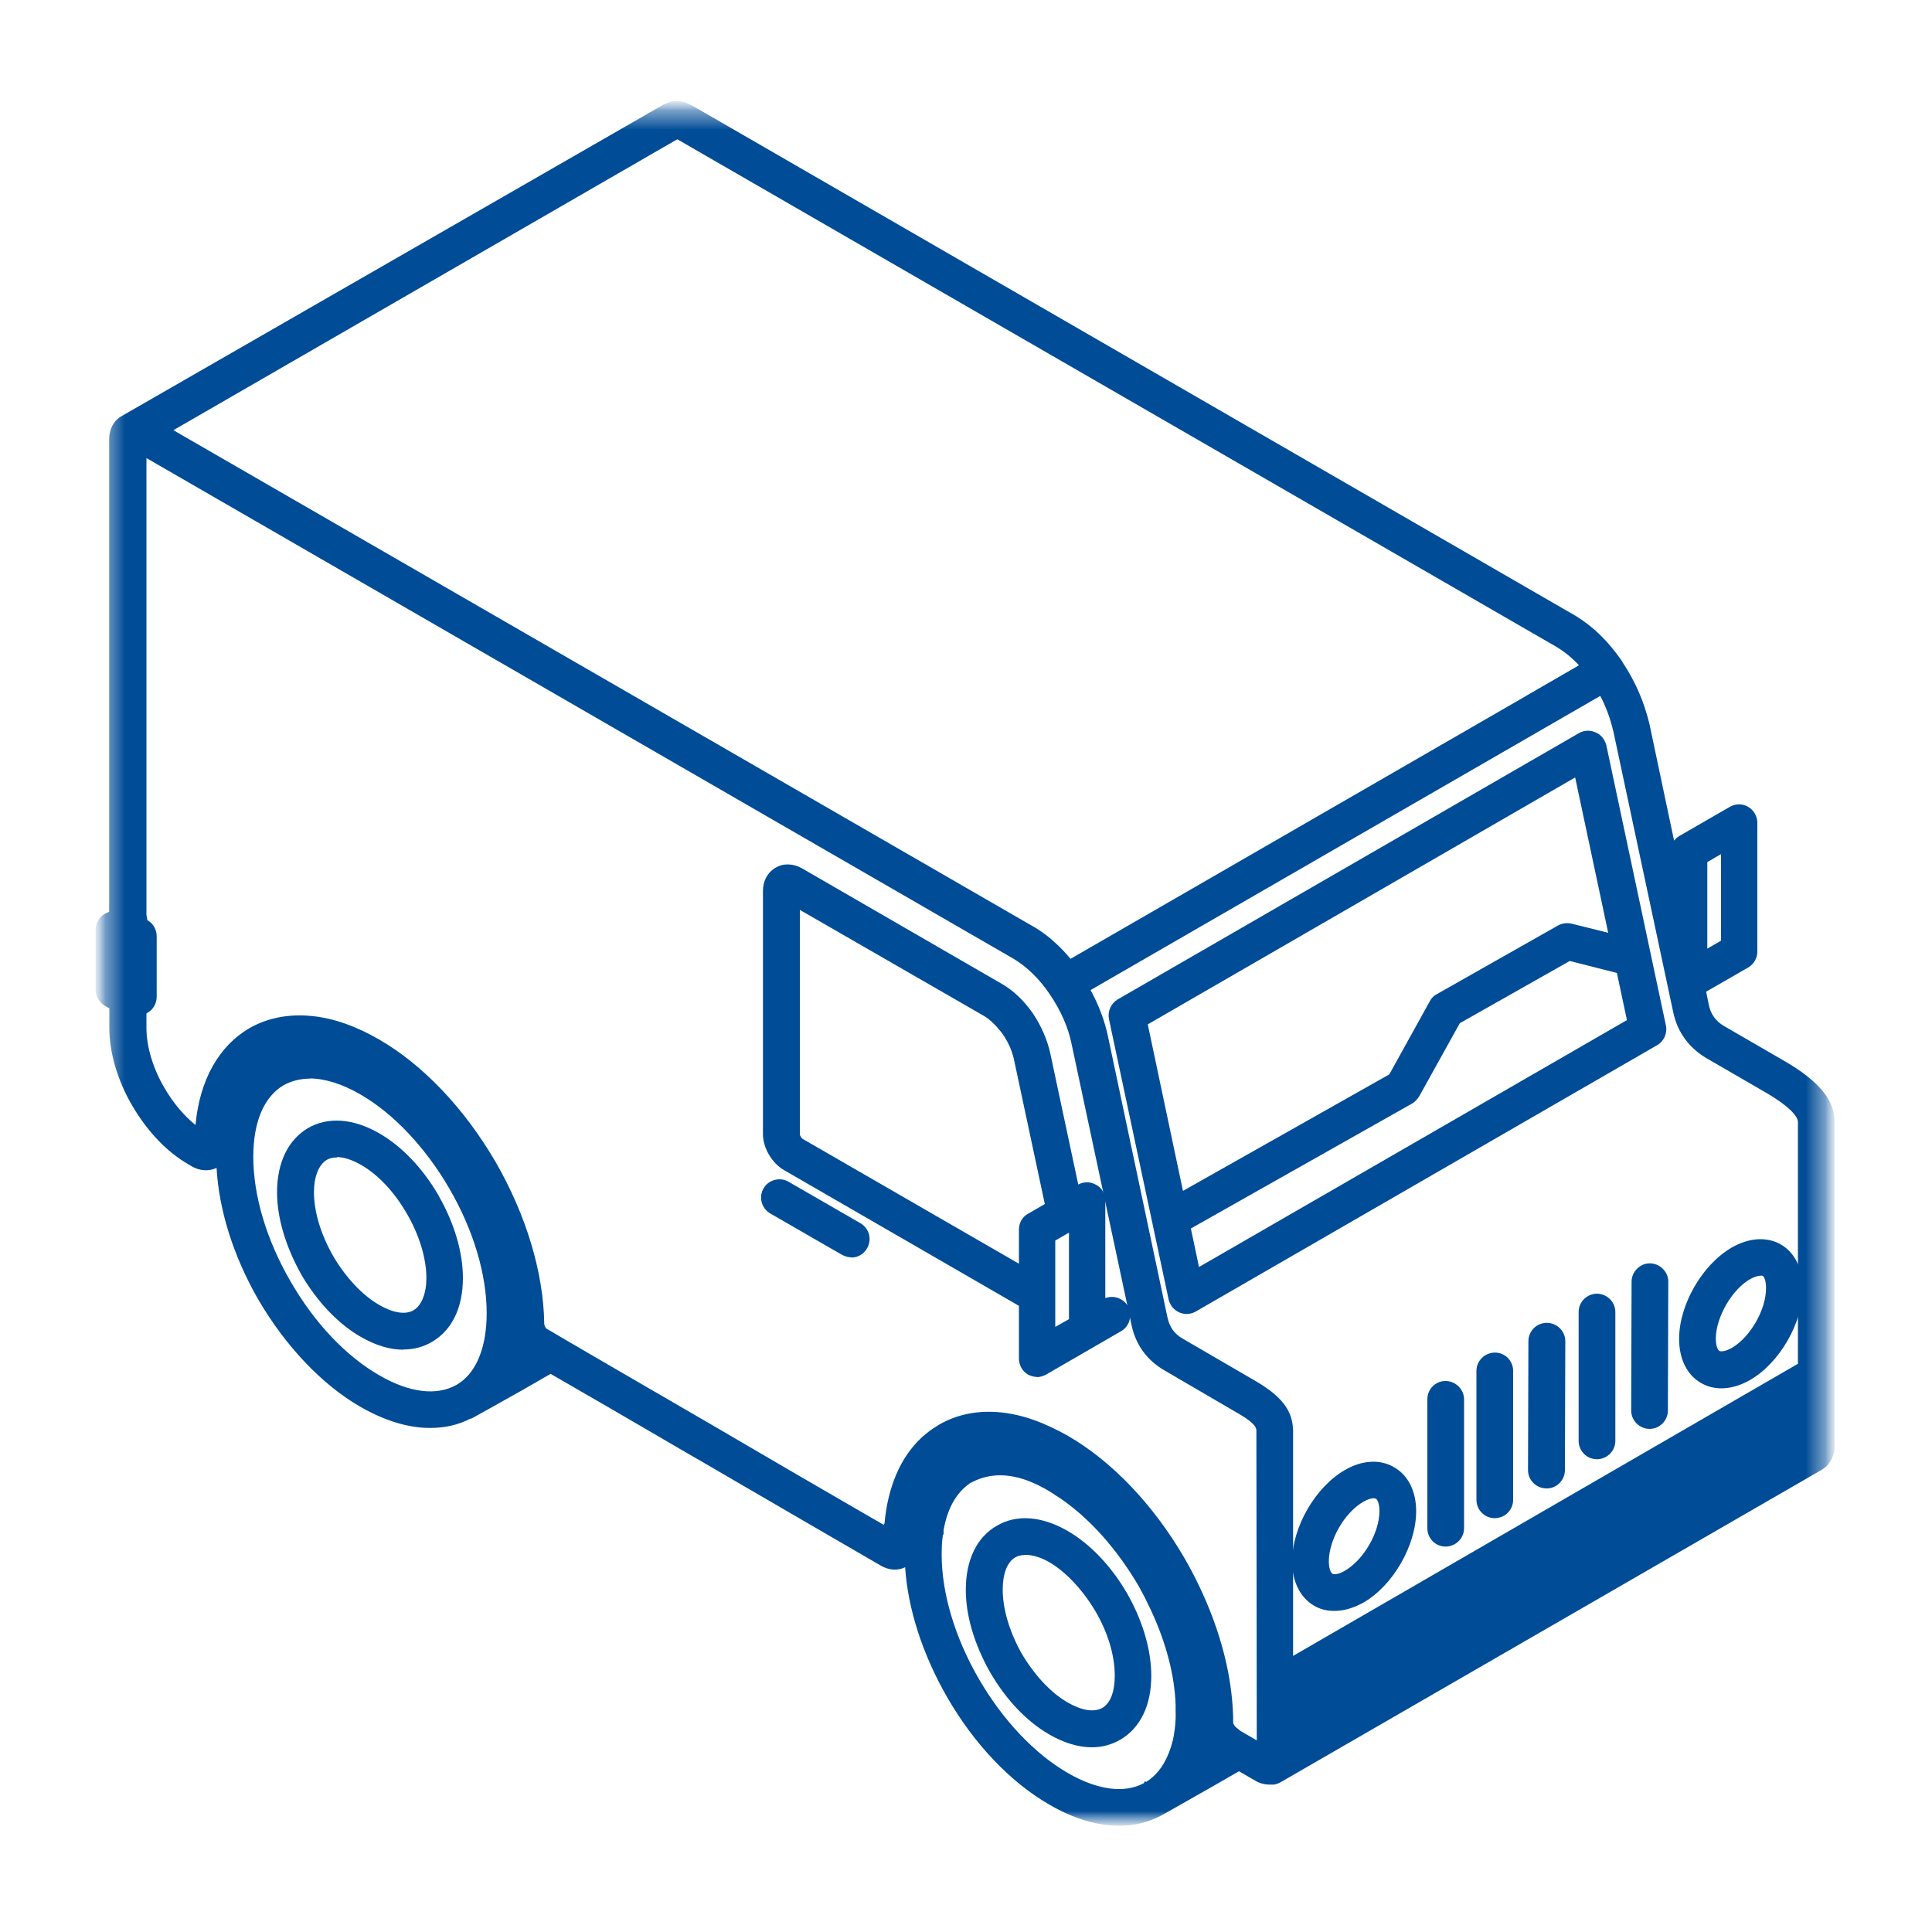
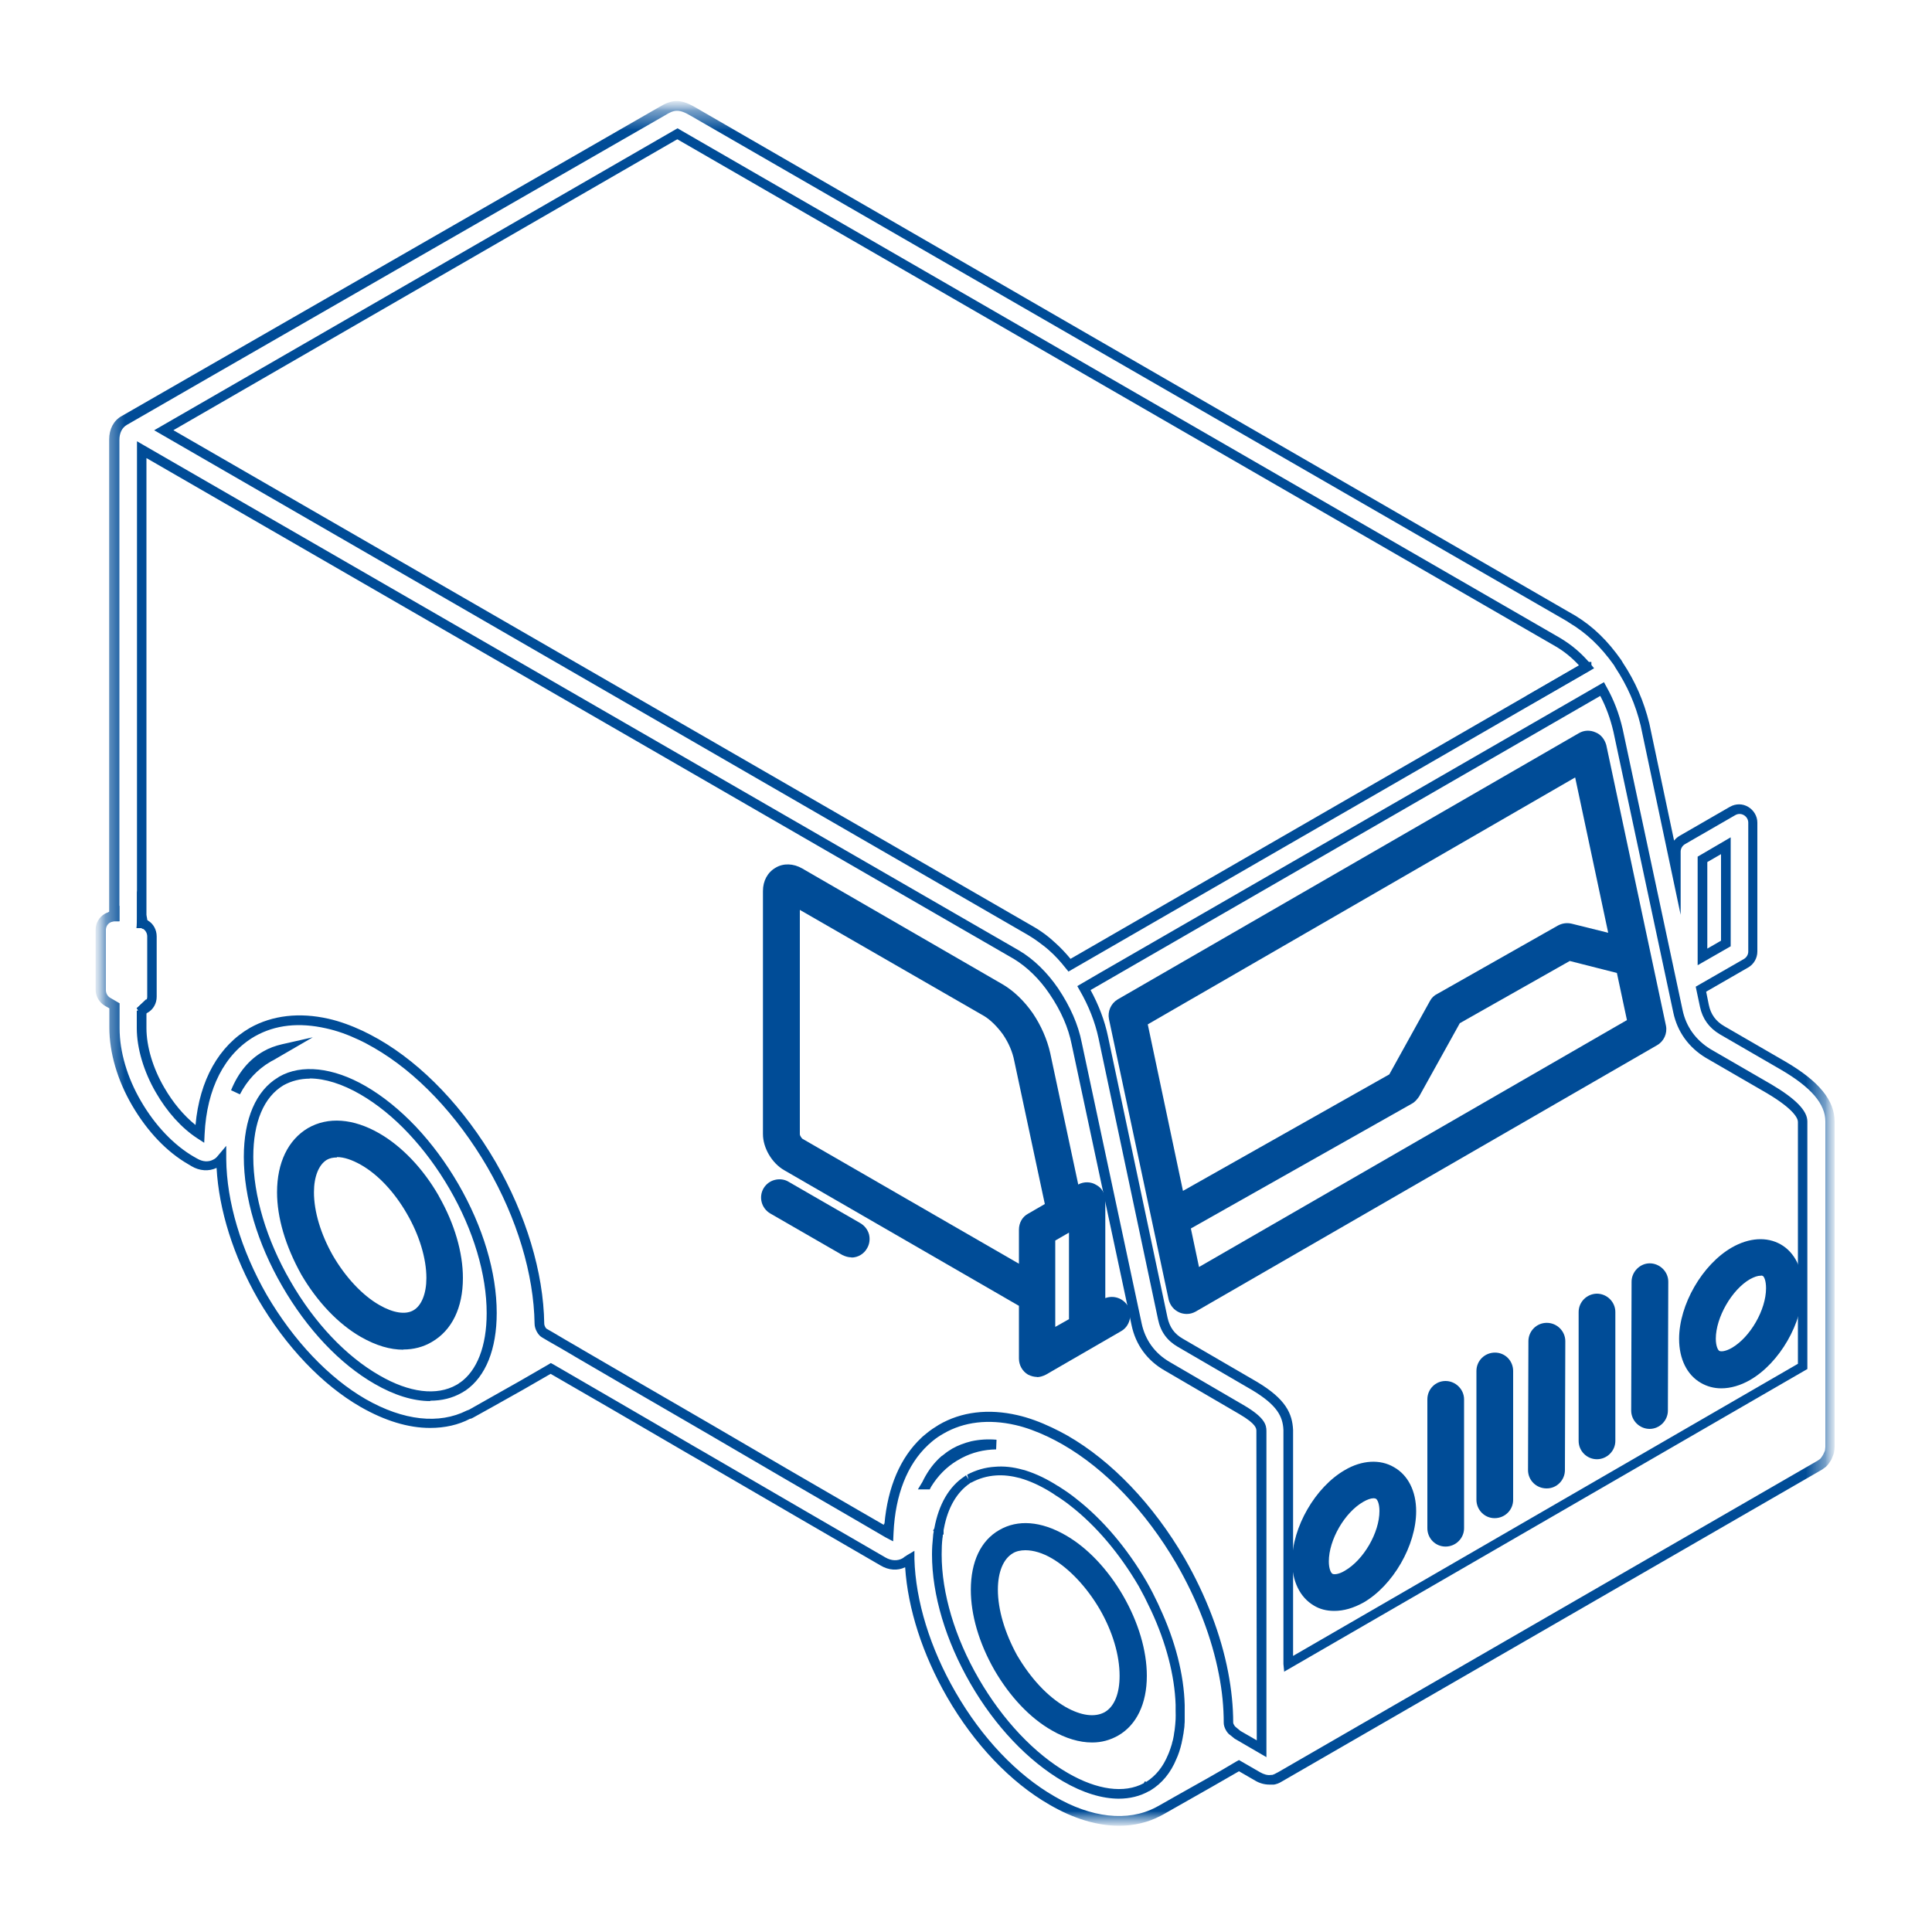
<svg xmlns="http://www.w3.org/2000/svg" id="truck" viewBox="0 0 100 100">
  <defs>
    <style>.cls-1{mask:url(#mask);}.cls-2,.cls-3{fill:#004c97;}.cls-4{mask:url(#mask-1);}.cls-5{fill:#fff;}.cls-3{fill-rule:evenodd;}</style>
    <mask id="mask" x="4.97" y="5.23" width="90" height="89.74" maskUnits="userSpaceOnUse">
      <g id="mask0_19_977">
        <path class="cls-5" d="M94.72,5.48H5.22v89.49h89.49V5.48Z" />
      </g>
    </mask>
    <mask id="mask-1" x="4.97" y="5.23" width="90" height="89.27" maskUnits="userSpaceOnUse">
      <g id="mask1_19_977">
        <path class="cls-5" d="M94.72,5.48H5.22v88.77h89.49V5.48Z" />
      </g>
    </mask>
  </defs>
  <g class="cls-1">
    <g class="cls-4">
      <path class="cls-3" d="M17.44,59.66c-.26,0-.47.05-.65.16-.49.29-.79.98-.79,1.89,0,1.05.36,2.25,1,3.39.7,1.2,1.6,2.15,2.51,2.68.79.46,1.52.56,2.01.27.49-.29.79-.98.79-1.89,0-1.05-.37-2.31-1.05-3.45-.67-1.16-1.54-2.09-2.47-2.62-.49-.29-.96-.43-1.36-.43h0ZM20.88,69.61c-.65,0-1.34-.21-2.08-.62-1.12-.65-2.19-1.77-2.98-3.13-.79-1.42-1.23-2.87-1.23-4.15,0-1.45.54-2.55,1.48-3.1.95-.55,2.18-.46,3.44.27,1.12.65,2.19,1.77,2.98,3.13h0c.79,1.37,1.23,2.84,1.23,4.15,0,1.45-.53,2.55-1.48,3.09-.41.24-.87.36-1.36.36h0Z" />
      <path class="cls-2" d="M20.88,69.86h0c-.69,0-1.41-.21-2.2-.66-1.17-.67-2.26-1.82-3.08-3.22-.83-1.49-1.26-2.96-1.26-4.27,0-1.53.57-2.71,1.6-3.32,1.04-.6,2.35-.5,3.69.27,1.18.68,2.27,1.83,3.07,3.22l.03.06c.79,1.39,1.23,2.88,1.23,4.21,0,1.54-.57,2.71-1.61,3.31-.44.26-.94.39-1.48.39h0ZM17.43,58.5c-.45,0-.86.11-1.23.32-.87.51-1.36,1.54-1.36,2.88,0,1.23.41,2.62,1.2,4.02.77,1.33,1.8,2.41,2.89,3.03,1.23.69,2.32.77,3.18.27.88-.5,1.36-1.53,1.36-2.88,0-1.27-.42-2.7-1.19-4.02l-.03-.06c-.76-1.29-1.77-2.35-2.85-2.98-.68-.39-1.35-.59-1.95-.59ZM20.88,68.46c-.45,0-.96-.16-1.49-.47-.96-.55-1.89-1.54-2.6-2.77-.67-1.17-1.04-2.42-1.04-3.51,0-1,.33-1.76.91-2.11.22-.13.48-.2.78-.2h0c.44,0,.96.16,1.49.47.95.54,1.86,1.5,2.56,2.71.69,1.17,1.08,2.47,1.08,3.58,0,1-.33,1.77-.92,2.1-.22.13-.48.19-.77.19ZM17.44,59.91c-.21,0-.38.04-.52.12-.42.25-.67.87-.67,1.68,0,1,.35,2.16.97,3.26.66,1.14,1.54,2.08,2.42,2.58.71.41,1.35.51,1.76.27.42-.24.67-.87.67-1.67,0-1.02-.37-2.23-1.01-3.33-.65-1.13-1.5-2.03-2.38-2.53-.46-.26-.88-.4-1.24-.4h0Z" />
      <path class="cls-3" d="M82.12,34.51l-2.99,1.73,2.99-1.73h0s0,0,0,0Z" />
      <polygon class="cls-2" points="79.25 36.45 79 36.02 79.01 36.02 82.05 34.26 82.37 34.26 82.37 34.65 82.25 34.73 79.25 36.45" />
      <path class="cls-3" d="M53.07,80.24c-.24,0-.48.05-.65.16-.49.29-.77.97-.77,1.88,0,1.04.36,2.24.99,3.39.71,1.21,1.58,2.14,2.51,2.68.81.46,1.52.55,2.03.27.5-.29.77-.96.77-1.88,0-1.07-.36-2.29-1.03-3.45-.67-1.14-1.56-2.09-2.46-2.62-.49-.29-.97-.43-1.38-.43h0ZM56.52,90.19c-.65,0-1.36-.21-2.07-.62-1.15-.65-2.19-1.77-2.98-3.13-.81-1.42-1.22-2.87-1.22-4.15,0-1.45.51-2.55,1.48-3.1.95-.55,2.15-.46,3.42.27,1.14.65,2.19,1.77,2.98,3.13.79,1.37,1.23,2.84,1.23,4.15,0,1.45-.54,2.55-1.48,3.09-.42.24-.87.36-1.34.36h0Z" />
-       <path class="cls-2" d="M56.52,90.44h0c-.7,0-1.46-.23-2.2-.66-1.16-.66-2.25-1.8-3.07-3.22-.82-1.45-1.26-2.93-1.26-4.27,0-1.55.57-2.73,1.61-3.32,1.02-.6,2.32-.5,3.66.27,1.16.67,2.25,1.81,3.07,3.22.81,1.41,1.26,2.93,1.26,4.28,0,1.53-.57,2.71-1.61,3.31-.45.26-.95.39-1.47.39ZM53.07,79.08c-.44,0-.85.11-1.22.32-.88.5-1.36,1.52-1.36,2.88,0,1.26.41,2.65,1.19,4.02.78,1.34,1.8,2.42,2.89,3.04.66.39,1.33.59,1.95.59h0c.44,0,.85-.11,1.22-.32.87-.51,1.35-1.53,1.35-2.88,0-1.26-.42-2.7-1.19-4.03-.78-1.34-1.8-2.42-2.89-3.04-.68-.39-1.34-.59-1.95-.59ZM56.51,89.04c-.45,0-.95-.16-1.49-.47-.96-.56-1.86-1.51-2.6-2.77-.66-1.2-1.02-2.45-1.02-3.52,0-1,.33-1.77.9-2.1.21-.13.48-.2.78-.2h.11c.44.03.92.18,1.4.46.92.53,1.85,1.52,2.55,2.71.69,1.18,1.06,2.46,1.06,3.58,0,1.02-.32,1.76-.9,2.1-.24.13-.5.2-.79.2ZM53,80.49c-.17,0-.34.05-.45.12-.42.24-.65.85-.65,1.67,0,.99.34,2.15.96,3.27.69,1.17,1.53,2.07,2.42,2.58.72.41,1.35.51,1.78.27.41-.24.64-.83.64-1.67,0-1.04-.35-2.22-1-3.33-.66-1.11-1.52-2.03-2.37-2.53-.44-.26-.88-.39-1.26-.39h-.07Z" />
-       <path class="cls-3" d="M92.28,55.15l-3.16-1.83c-.49-.29-.78-.7-.9-1.25l-.18-.86,2.33-1.34c.22-.13.36-.36.36-.61v-6.67c0-.25-.14-.48-.36-.61-.21-.13-.47-.13-.69,0l-2.6,1.5c-.22.12-.36.36-.36.61v.88l-1.58-7.46c-.27-1.13-.7-2.1-1.36-3.11-.01-.03-.03-.06-.04-.08-.73-1.03-1.48-1.74-2.41-2.29h0S35.86,5.76,35.86,5.76c-.69-.41-1.03-.33-1.56-.01,0,0-27.74,15.95-27.85,16.01-.33.19-.51.55-.51.99v24.67c-.12,0-.24.03-.36.09-.21.12-.35.36-.35.61v3.11c0,.25.14.49.35.61l.36.21v1.14c0,1.23.39,2.62,1.14,3.9.75,1.29,1.74,2.33,2.83,2.96l.16.09c.37.23.79.24,1.12.05.11-.06.2-.14.28-.23.02,2.26.77,4.8,2.13,7.17,1.4,2.4,3.24,4.34,5.21,5.48,1.23.7,2.41,1.05,3.48,1.05.72,0,1.39-.15,1.99-.46.05-.01.1-.04.14-.06l.99-.55c1.13-.63,2.21-1.25,3.11-1.78,1.82,1.06,4.49,2.61,7.25,4.22,3.75,2.18,7.68,4.47,9.95,5.78.38.21.79.23,1.12.04.04-.02.08-.05.12-.08h0l.14-.08c.05,2.23.82,4.71,2.15,7.02,1.38,2.4,3.24,4.34,5.21,5.48,1.2.7,2.39,1.06,3.47,1.06.72,0,1.4-.16,2.01-.48.05-.03.1-.05.16-.08l.97-.55c1.11-.62,2.18-1.23,3.07-1.75l.96.56c.2.12.41.18.61.18.04,0,.07,0,.11,0,.02,0,.05,0,.07-.01,0,0,.01,0,.02,0,.04,0,.09-.02.13-.03.02,0,.03-.01.05-.02.01,0,.02-.01.03-.02.02,0,.04-.02.06-.03.01,0,.03-.01.04-.02,0,0,.01,0,.02-.01l.06-.03,27.91-16.11s.14-.09.16-.12c.03-.02.07-.07.1-.12,0-.01.02-.02.03-.04.02-.02.03-.05.04-.07,0,0,0-.01.01-.02,0,0,0,0,0-.01.04-.05.1-.22.12-.28.02-.05.04-.23.04-.29v-16.84c0-1.02-.79-1.94-2.44-2.9ZM88.12,44.49l1.21-.7v5.06l-1.21.7v-5.05ZM34.83,7.06l.24-.14s.06.03.08.05l45.48,26.26c.57.34,1.05.74,1.5,1.28l-2.99,1.73-.33.19-23.44,13.52h0c-.27-.35-.57-.67-.88-.95-.03-.03-.06-.06-.09-.08-.03-.03-.07-.06-.1-.09-.05-.04-.09-.08-.14-.11-.13-.1-.26-.2-.39-.29-.13-.09-.27-.18-.41-.26L8.48,22.27l26.35-15.21ZM23.92,71.79s0,0,0,0c-.05.04-.11.07-.16.1-1.11.63-2.61.46-4.24-.49-1.78-1.02-3.44-2.79-4.7-4.97-1.26-2.18-1.95-4.52-1.95-6.55,0-1.87.57-3.26,1.65-3.9.01,0,.03-.02.05-.03.43-.25.93-.38,1.48-.38.83,0,1.78.29,2.76.86.88.51,1.74,1.2,2.53,2.05.8.84,1.53,1.83,2.17,2.93,1.26,2.18,1.95,4.51,1.95,6.55,0,1.8-.53,3.15-1.53,3.82ZM12.19,56.52c.34-.85.87-1.49,1.56-1.89.28-.16.58-.27.9-.34l-.64.37h0c-.05.03-.1.06-.15.09-.7.41-1.26,1.01-1.66,1.77ZM61.09,89.02c0,.06,0,.13-.01.19,0,.13-.02.25-.04.37,0,.06-.02.12-.03.18-.02.12-.04.24-.07.35,0,.05-.02.09-.03.14,0,.05-.02.09-.04.14-.04.14-.08.27-.14.4-.02.05-.03.09-.05.13-.28.68-.7,1.21-1.25,1.53-.01,0-.02.02-.04.02-.01,0-.02.01-.04.02,0,0,0,0,0,0-1.1.61-2.61.42-4.22-.51-1.75-1.02-3.43-2.78-4.7-4.97-1.26-2.19-1.95-4.52-1.95-6.56,0-.3.01-.58.05-.85,0-.11.02-.21.04-.31,0-.03,0-.06.01-.09,0,0,0,0,0,0h0c.21-1.19.71-2.08,1.46-2.58.02-.02.05-.03.07-.05.01,0,.03,0,.04-.02.43-.22.87-.35,1.35-.39.43-.03.88.01,1.35.14.07.02.14.04.21.06.51.17,1.03.42,1.54.75.04.02.08.05.12.08.28.17.55.37.83.58,1.34,1.04,2.58,2.5,3.58,4.22.11.19.21.37.31.56.04.08.09.16.13.24,0,0,0,.02.01.02.05.09.09.19.14.28h0c.03.06.06.13.08.19.79,1.69,1.23,3.4,1.28,4.97,0,.05,0,.1,0,.14v.17c0,.15,0,.3,0,.45h0ZM47.96,76.84c.21-.44.47-.82.78-1.13.04-.05.09-.09.14-.13.01-.02.03-.03.05-.04.04-.03.07-.06.11-.09.12-.1.25-.19.39-.27.28-.16.58-.28.91-.35.39-.09.8-.11,1.23-.08-.68.01-1.31.17-1.88.47-.06.03-.12.06-.18.1-.03.02-.06.03-.08.05,0,0,0,0,0,0-.59.36-1.07.85-1.45,1.46h0ZM64.06,89.8l-.22-.18c-.12-.07-.25-.3-.25-.43,0-.82-.09-1.68-.26-2.56-.37-1.91-1.12-3.9-2.23-5.83-1.6-2.73-3.71-4.95-5.96-6.25-.26-.15-.52-.29-.78-.41,0,0,0,0-.01,0-.59-.28-1.16-.49-1.73-.62-.49-.12-.98-.17-1.45-.17-.89,0-1.72.21-2.45.64-.21.12-.41.26-.59.41-.06.05-.11.09-.17.14-.03.03-.07.06-.1.09-1.12,1.04-1.76,2.67-1.86,4.7-.01,0-.03-.01-.04-.02,0,.02,0,.04,0,.06-2.23-1.3-5.76-3.34-9.16-5.33-2.57-1.49-5.09-2.95-6.95-4.03,0,0,0,0,0,0-.5-.29-.96-.56-1.35-.79-.11-.07-.22-.13-.32-.19-.12-.07-.26-.3-.26-.49-.04-2.59-.91-5.52-2.49-8.25-1.6-2.74-3.71-4.96-5.96-6.26-.27-.15-.54-.29-.8-.42-.59-.28-1.17-.48-1.73-.61-1.43-.33-2.76-.19-3.88.44-1.64.94-2.61,2.8-2.73,5.28-.77-.51-1.51-1.33-2.05-2.28-.61-1.06-.95-2.24-.95-3.21v-.91l-.13.08s.09-.06.13-.1v.02l.04-.02.16-.09c.21-.12.33-.35.33-.6v-3.12c0-.24-.12-.48-.33-.6-.05-.03-.1-.05-.16-.07-.01,0-.03,0-.04,0v-24.51l45.28,26.14c.69.41,1.38,1.06,1.93,1.88.59.88,1.01,1.79,1.18,2.71l3.1,14.53c.2.94.75,1.69,1.58,2.17l3.89,2.27c.96.58.99.87.99,1.09v3.5s.01,11.37.01,11.37h0s0,1.57,0,1.57l-1.24-.72h0ZM93.31,70.73l-26.59,15.38-.04.02v-12.11c-.04-.77-.33-1.45-1.74-2.29l-3.85-2.24c-.49-.29-.79-.7-.9-1.25l-3.08-14.55c-.19-.87-.53-1.73-1.01-2.57l.04-.03h0l.94-.54,25.84-14.91c.39.69.65,1.37.83,2.15l3.1,14.54c.2.94.75,1.69,1.56,2.18l3.16,1.83c.79.46,1.74,1.13,1.74,1.7v12.67Z" />
      <path class="cls-2" d="M57.92,94.5c-1.15,0-2.36-.37-3.6-1.09-2.02-1.16-3.9-3.14-5.3-5.57-1.27-2.21-2.03-4.57-2.17-6.72-.39.19-.85.16-1.27-.09-2.16-1.25-5.79-3.36-9.36-5.44l-.59-.34c-2.7-1.58-5.31-3.09-7.13-4.14-.87.51-1.91,1.1-2.99,1.7l-.99.55c-.06.04-.13.07-.2.08-.59.31-1.29.47-2.06.47-1.13,0-2.34-.37-3.6-1.09-1.98-1.14-3.87-3.12-5.3-5.57-1.28-2.23-2.03-4.62-2.15-6.8-.4.19-.88.16-1.3-.09l-.15-.09c-1.12-.64-2.13-1.7-2.92-3.05-.76-1.3-1.18-2.73-1.18-4.03v-1l-.23-.13c-.29-.17-.48-.49-.48-.83v-3.11c0-.34.18-.65.47-.82.07-.04.15-.07.23-.09v-24.46c0-.54.23-.98.64-1.21.1-.06,26.72-15.36,27.85-16.01.59-.35,1.03-.45,1.82.01l45.6,26.34c.91.56,1.65,1.28,2.36,2.29.03.05.05.09.07.12.66,1,1.09,1.99,1.38,3.16l1.28,6.06c.08-.1.17-.18.29-.25l2.6-1.5c.3-.17.65-.17.94,0,.29.17.48.48.48.82v6.67c0,.34-.18.66-.48.83l-2.17,1.25.14.69c.1.48.36.84.79,1.09l3.16,1.83c1.75,1.02,2.56,2.01,2.56,3.12v16.79c0,.12-.02.34-.06.43-.07.19-.11.28-.16.35l-.09.13c-.04.06-.1.12-.14.16h0s-.06.04-.11.08l-.08.06-27.97,16.15s-.07.04-.09.05h0s-.03.02-.06.03l-.07.03c-.08.03-.14.04-.19.05h-.04s-.02,0-.02,0c0,0-.04,0-.07,0-.02,0-.06,0-.11,0-.25,0-.51-.07-.74-.21l-.83-.48c-.86.5-1.88,1.08-2.94,1.68l-.97.55c-.05.03-.11.06-.17.09-.64.33-1.35.5-2.12.5ZM47.33,80.26v.43c.06,2.17.81,4.62,2.13,6.9,1.36,2.36,3.17,4.27,5.12,5.39,1.89,1.11,3.79,1.33,5.24.57.06-.03.1-.05.15-.08l.97-.55c1.11-.62,2.18-1.22,3.06-1.75l.13-.07,1.09.63c.19.11.39.17.57.14h.06c.05-.02.08-.03.11-.04l.21-.11,27.9-16.11s.03-.02.06-.04c.03-.02.05-.04.07-.05s.03-.03.07-.08l.08-.12c.04-.07.06-.13.08-.17l.03-.07s.02-.16.02-.19v-16.84c0-.91-.73-1.77-2.31-2.69l-3.16-1.83c-.55-.33-.89-.8-1.02-1.42l-.22-1.04,2.49-1.43c.14-.08.23-.23.23-.39v-6.67c0-.16-.09-.31-.23-.39-.14-.08-.3-.08-.44,0l-2.6,1.5c-.14.08-.23.23-.23.39v3.27l-2.07-9.8c-.27-1.1-.68-2.04-1.33-3.03-.03-.05-.04-.07-.05-.09-.7-.98-1.42-1.66-2.32-2.2l-.12-.08L35.73,5.98c-.61-.36-.86-.29-1.31-.01-.28.16-27.71,15.93-27.85,16.02-.25.14-.39.42-.39.78v24.92h-.25c-.08,0-.16.02-.23.06-.14.08-.22.23-.22.39v3.11c0,.16.09.32.23.4l.48.28v1.29c0,1.21.39,2.55,1.11,3.78.73,1.26,1.71,2.28,2.73,2.87l.16.09c.3.18.61.2.87.05.08-.04.15-.1.21-.18l.44-.52v.68c.02,2.22.77,4.72,2.1,7.04,1.39,2.37,3.21,4.29,5.12,5.39,1.96,1.12,3.8,1.31,5.23.59.07-.02.1-.04.13-.05l.99-.56c1.13-.63,2.21-1.25,3.1-1.77l.13-.08.13.07c1.82,1.06,4.49,2.6,7.25,4.22l.59.34c3.57,2.08,7.2,4.19,9.36,5.44.3.17.62.18.87.04.03-.02.06-.03.08-.06l.17-.11.37-.22ZM57.92,93.1c-.88,0-1.87-.3-2.9-.9-1.8-1.05-3.51-2.84-4.79-5.06-1.28-2.22-1.99-4.59-1.99-6.68,0-.32.02-.61.05-.88,0-.1.02-.21.04-.32l-.03-.04.06-.11c.23-1.26.77-2.17,1.56-2.69.02-.02.05-.04.08-.06l.13.21-.07-.24c.45-.24.93-.38,1.44-.41.45-.04.93.01,1.43.15.06.01.12.03.18.05.56.18,1.09.44,1.64.79.02,0,.06.04.1.06.3.19.59.39.86.61,1.36,1.06,2.62,2.54,3.64,4.29.11.19.21.38.31.57l.28.57s.03.07.05.11l.03.07c.81,1.73,1.26,3.48,1.3,5.07v.32c0,.11,0,.21,0,.32v.14c0,.07,0,.14-.01.2,0,.13-.02.25-.04.38,0,.06-.02.13-.03.19-.02.12-.04.24-.07.36,0,.04-.02.09-.03.13-.01.06-.03.11-.04.16-.04.15-.09.29-.14.42-.02.04-.04.09-.06.14-.3.74-.76,1.29-1.35,1.65l-.07.04s0,0-.01,0h0c-.46.26-.99.39-1.57.39ZM48.8,79.47c0,.05-.01.11-.02.16-.03.26-.04.52-.04.83,0,2,.68,4.29,1.92,6.43,1.24,2.14,2.88,3.88,4.61,4.88,1.52.88,2.92,1.07,3.93.53l.06-.1.07.03c.5-.32.87-.78,1.13-1.41.02-.04.03-.08.05-.12.05-.13.09-.25.13-.38.01-.05.03-.08.03-.12l.04-.14c.02-.11.05-.22.06-.34.01-.06.02-.12.03-.18.01-.09.02-.18.03-.28h0l.02-.27c0-.14.01-.28,0-.43v-.32c-.05-1.51-.49-3.2-1.26-4.86l-.35-.72c-.1-.19-.2-.37-.3-.56-.99-1.69-2.21-3.13-3.52-4.15-.26-.21-.54-.4-.81-.57-.05-.04-.08-.05-.1-.07-.53-.34-1.03-.58-1.51-.74-.09-.03-.14-.04-.19-.06-.45-.12-.87-.17-1.27-.14-.44.03-.86.15-1.25.36l-.08.03s.01,0,0,.01c-.68.46-1.15,1.26-1.35,2.33h0s-.02.1-.02.1v.23h-.04ZM65.55,90.95l-1.65-.96-.22-.18c-.16-.09-.34-.4-.34-.63,0-.81-.08-1.65-.25-2.51-.36-1.88-1.12-3.87-2.21-5.75-1.58-2.7-3.66-4.88-5.87-6.15-.26-.15-.51-.28-.76-.4-.59-.28-1.16-.49-1.69-.61-1.39-.32-2.67-.17-3.72.44-.2.11-.39.24-.56.38-.06.05-.11.09-.16.14-.04.03-.06.05-.09.08-1.07,1-1.69,2.57-1.78,4.53l-.02.44h-.02s-.38-.2-.38-.2l-1.68-.98c-2.13-1.23-4.84-2.81-7.47-4.35l-1.67-.97c-1.97-1.14-3.83-2.22-5.28-3.07l-.03-.02c-.49-.29-.94-.55-1.33-.77l-.32-.19c-.2-.11-.38-.44-.38-.7-.04-2.57-.91-5.46-2.45-8.12-1.58-2.71-3.66-4.9-5.87-6.17-.26-.15-.52-.29-.78-.41-.57-.27-1.13-.47-1.68-.59-1.4-.32-2.64-.19-3.7.41-1.56.9-2.49,2.7-2.6,5.07l-.02.44-.37-.24c-.81-.53-1.56-1.37-2.13-2.36-.63-1.08-.99-2.3-.99-3.33v-.91h.07s-.08-.14-.08-.14h.02s.05-.04.07-.06l.42-.39v.06c.02-.06.04-.12.04-.19v-3.12c0-.16-.08-.31-.21-.39-.03-.02-.06-.03-.09-.04h-.25l.02-.25v-24.95l.38.22,45.28,26.14c.75.44,1.46,1.14,2.02,1.96.63.94,1.04,1.88,1.22,2.8l3.1,14.53c.18.86.68,1.56,1.46,2.01l3.89,2.27c1.02.61,1.11.98,1.11,1.3v14.34s0,0,0,0v2.54ZM64.2,89.59l.85.49-.02-16.01c0-.13,0-.36-.87-.87l-3.89-2.27c-.9-.52-1.49-1.33-1.7-2.34l-3.1-14.53c-.17-.86-.55-1.74-1.15-2.62-.51-.76-1.17-1.4-1.85-1.81L7.58,23.71v23.9s.06.03.08.04c.28.16.45.48.45.82v3.12c0,.35-.18.66-.46.82l-.07.04v.76c0,.95.33,2.07.92,3.08.45.78,1.01,1.45,1.62,1.94.21-2.33,1.21-4.1,2.82-5.03,1.16-.65,2.56-.81,4.06-.47.58.13,1.18.35,1.78.63.27.13.54.27.82.43,2.28,1.31,4.43,3.57,6.05,6.35,1.58,2.74,2.48,5.71,2.52,8.37,0,.11.08.25.13.27l.33.19c.39.23.84.5,1.35.79l.03.02c1.45.84,3.29,1.92,5.25,3.05l1.67.97c2.63,1.54,5.34,3.12,7.47,4.35l1.35.78v-.07s.03.01.03.01c.17-1.9.82-3.43,1.91-4.45.03-.03.07-.07.11-.1.05-.04.11-.09.17-.14.19-.16.41-.3.62-.43,1.16-.68,2.57-.85,4.08-.5.57.13,1.17.35,1.78.64.28.13.54.27.81.42,2.28,1.31,4.43,3.56,6.05,6.34,1.11,1.93,1.89,3.97,2.26,5.91.17.89.26,1.77.26,2.61,0,.05.08.19.13.22l.23.19ZM66.47,86.54l-.04-.41v-12.11c-.03-.7-.32-1.29-1.62-2.07l-3.85-2.24c-.55-.32-.89-.78-1.02-1.42l-3.08-14.55c-.18-.84-.51-1.68-.98-2.49l-.12-.21,1.2-.7,26.06-15.03.12.22c.39.69.66,1.39.85,2.21l3.1,14.54c.18.86.68,1.55,1.44,2.02l3.16,1.83c1.25.74,1.86,1.36,1.86,1.92v12.81l-27.09,15.67ZM56.44,51.23c.43.79.74,1.6.91,2.42l3.08,14.55c.11.49.35.84.79,1.09l3.85,2.24c1.49.89,1.82,1.64,1.86,2.49v11.69l26.13-15.12v-12.52c0-.16-.16-.63-1.61-1.49l-3.16-1.83c-.89-.54-1.47-1.35-1.68-2.34l-3.1-14.54c-.16-.68-.38-1.28-.68-1.85l-26.39,15.23ZM48.12,77.09h-.61l.23-.38s0,0,0,0c.22-.46.49-.85.81-1.17.04-.05.1-.09.15-.14,0-.01.04-.04.08-.06l.09-.07c.13-.11.27-.2.42-.29.3-.17.62-.29.98-.38.41-.09.85-.12,1.31-.08l-.02.5c-.64.01-1.24.16-1.77.44-.05.03-.1.05-.14.08l-.11.06c-.55.33-1,.79-1.35,1.36h0l-.07.14ZM22.27,72.52c-.88,0-1.86-.3-2.88-.89-1.8-1.03-3.5-2.83-4.79-5.07-1.28-2.21-1.98-4.59-1.98-6.68,0-1.97.63-3.43,1.77-4.11l.06-.04c1.14-.66,2.79-.49,4.48.49.9.52,1.77,1.23,2.59,2.09.82.87,1.56,1.87,2.2,2.97,1.28,2.21,1.99,4.58,1.99,6.68,0,1.87-.57,3.29-1.61,4.01l-.07.04s-.07.05-.13.08c-.49.28-1.04.41-1.63.41ZM16.04,55.83c-.5,0-.96.12-1.36.34-1.03.61-1.57,1.92-1.57,3.71,0,2,.68,4.29,1.92,6.43,1.24,2.16,2.88,3.89,4.61,4.88,1.55.9,2.97,1.07,3.99.49.06-.03.1-.06.14-.09l.02-.03v.02c.9-.62,1.4-1.9,1.4-3.61,0-2-.68-4.29-1.92-6.43-.62-1.07-1.34-2.04-2.13-2.88-.78-.83-1.62-1.51-2.48-2.01-.93-.54-1.84-.83-2.64-.83ZM12.41,56.64l-.45-.21c.37-.91.93-1.59,1.67-2.01.29-.17.62-.29.97-.37l1.59-.36-2.05,1.19c-.07.03-.11.06-.15.08-.66.39-1.19.95-1.57,1.68ZM55.29,50.27l-.14-.17c-.26-.33-.55-.65-.86-.92-.04-.03-.06-.05-.08-.07l-.11-.09s-.08-.07-.13-.1c-.13-.1-.26-.2-.38-.28-.13-.09-.26-.17-.39-.25L7.98,22.27l27.09-15.63.12.07s.07.04.1.06l45.46,26.25c.6.36,1.1.78,1.57,1.34l.19.23-27.21,15.7ZM8.98,22.27l44.49,25.68c.14.08.29.17.43.27.13.09.27.19.4.3.04.03.09.08.14.12l.1.09s.05.04.08.07c.29.26.55.54.79.83l26.32-15.19c-.37-.4-.77-.73-1.24-1L35.06,7.21l-.11.06-25.98,15ZM87.87,49.97v-5.63l1.71-1v5.64l-1.71.98ZM88.37,44.63v4.47l.71-.41v-4.48l-.71.41Z" />
      <path class="cls-3" d="M91.13,65.78c-.2,0-.42.07-.67.21-1.03.59-1.9,2.11-1.9,3.3,0,.42.12.74.3.85.2.11.54.05.91-.15,1.02-.6,1.89-2.11,1.89-3.3,0-.42-.1-.74-.3-.86-.08-.04-.16-.05-.23-.05h0ZM89.09,71.61c-.33,0-.65-.08-.93-.24-.65-.37-1-1.12-1-2.06,0-1.69,1.14-3.67,2.61-4.52.81-.47,1.64-.53,2.29-.16.65.37,1.01,1.13,1.01,2.07,0,1.69-1.15,3.67-2.61,4.52-.45.26-.93.4-1.36.4h0Z" />
      <path class="cls-2" d="M89.09,71.86h0c-.38,0-.74-.1-1.05-.28-.72-.41-1.13-1.24-1.13-2.28,0-1.77,1.2-3.85,2.73-4.73.89-.51,1.81-.57,2.53-.16.72.41,1.14,1.25,1.14,2.29,0,1.77-1.2,3.85-2.73,4.73-.49.28-1,.43-1.49.43ZM91.12,64.64c-.39,0-.81.12-1.23.37-1.39.8-2.48,2.69-2.48,4.3,0,.86.32,1.53.88,1.85.24.14.52.21.81.21h0c.4,0,.83-.13,1.24-.36,1.39-.81,2.48-2.69,2.48-4.3,0-.86-.32-1.53-.89-1.85-.24-.14-.51-.21-.81-.21ZM89.1,70.46c-.14,0-.26-.03-.37-.09-.26-.16-.42-.55-.42-1.07,0-1.27.93-2.89,2.02-3.52.26-.14.48-.22.69-.24h0s.1,0,.1,0c.11,0,.23.03.34.08.3.16.44.54.44,1.08,0,1.29-.91,2.87-2.02,3.52-.29.16-.56.24-.8.24ZM91.16,66.03h-.03c-.15,0-.33.06-.55.18-.94.54-1.77,1.98-1.77,3.08,0,.4.12.6.18.63.09.05.33.03.66-.16.95-.56,1.76-1.97,1.76-3.08,0-.38-.09-.59-.17-.64-.02,0-.05-.02-.08-.02Z" />
      <path class="cls-3" d="M7.33,52.29v.02l-.13.08s.09-.06.13-.1Z" />
      <path class="cls-2" d="M7.33,52.6l-.17-.29h-.07.07s-.08-.14-.08-.14h.01s.05-.04.07-.06l.42-.4v.74l-.24.14s-.01,0-.02.01Z" />
      <path class="cls-3" d="M5.93,47.32v.11c-.12,0-.24.03-.36.09l.36-.21Z" />
      <path class="cls-2" d="M5.7,47.74l-.25-.43.73-.43v.8h-.25c-.08,0-.16.02-.23.06Z" />
      <path class="cls-3" d="M7.53,47.87c-.05-.03-.1-.05-.16-.07-.01,0-.03,0-.04,0v-.32c.03.07.04.15.04.23v.07l.16.09Z" />
      <path class="cls-2" d="M7.4,48.08h0s-.06-.03-.08-.04h-.25l.02-.57v-1.37l.48,1.28c.03.08.05.16.05.24l.03.02s0,0,.01,0l-.26.43Z" />
      <path class="cls-3" d="M71.09,77.3c-.18,0-.41.07-.65.21-1.05.59-1.91,2.11-1.91,3.3,0,.42.12.74.32.86.2.11.54.05.89-.16,1.04-.6,1.91-2.11,1.91-3.3,0-.42-.12-.74-.31-.86-.06-.04-.14-.05-.24-.05h0ZM69.06,83.13c-.34,0-.65-.08-.93-.24-.63-.37-1-1.12-1-2.06,0-1.69,1.14-3.67,2.61-4.52.8-.47,1.65-.53,2.29-.15.65.37,1.03,1.12,1.03,2.06,0,1.69-1.15,3.67-2.61,4.52-.48.26-.93.4-1.38.4h0Z" />
      <path class="cls-2" d="M69.06,83.38h0c-.4,0-.75-.09-1.06-.28-.71-.42-1.12-1.25-1.12-2.28,0-1.77,1.2-3.85,2.73-4.73.88-.52,1.83-.57,2.54-.15.73.41,1.15,1.24,1.15,2.28,0,1.77-1.2,3.85-2.73,4.73-.53.29-1.02.43-1.51.43ZM71.08,76.16c-.39,0-.81.12-1.22.36-1.39.8-2.48,2.69-2.48,4.3,0,.85.32,1.52.88,1.85.23.14.5.21.8.21h0c.4,0,.81-.12,1.26-.37,1.39-.8,2.48-2.69,2.48-4.3,0-.85-.33-1.52-.9-1.85-.24-.14-.51-.21-.81-.21ZM69.08,81.98c-.14,0-.26-.03-.36-.09-.28-.16-.44-.55-.44-1.07,0-1.3.92-2.88,2.04-3.52.27-.16.54-.25.77-.25h0c.15,0,.26.03.37.09.28.16.44.55.44,1.07,0,1.3-.91,2.88-2.03,3.52-.28.17-.54.25-.78.25ZM71.09,77.55c-.14,0-.33.07-.52.18-.97.55-1.79,1.97-1.79,3.09,0,.36.1.59.19.64.07.04.31.04.64-.16.97-.56,1.79-1.97,1.79-3.09,0-.39-.11-.6-.19-.64-.02,0-.05-.02-.11-.02h0Z" />
      <path class="cls-3" d="M85.97,53.13l-3.08-14.51c-.06-.22-.2-.4-.42-.49-.2-.1-.43-.08-.63.03l-23.86,13.78c-.26.16-.39.46-.33.76l3.08,14.51c.06.22.2.4.41.49.08.04.18.06.28.06.12,0,.23-.03.35-.09l23.86-13.78c.26-.15.4-.45.34-.75ZM59.13,52.9l22.58-13.04,1.87,8.77-2.28-.57c-.2-.05-.38-.02-.53.07l-6.23,3.53c-.12.06-.22.16-.28.27l-2.15,3.87-11.04,6.23-1.93-9.13ZM61.89,65.97l-.53-2.51,11.58-6.54c.12-.06.2-.16.28-.27l2.15-3.86,5.84-3.3,2.69.68h0l.59,2.77-22.6,13.04Z" />
      <path class="cls-2" d="M61.42,68.01c-.13,0-.27-.03-.38-.08-.27-.12-.47-.35-.55-.66l-3.09-14.52c-.08-.4.1-.81.45-1.02l23.87-13.78c.27-.16.59-.17.87-.04.26.1.46.34.55.65l3.09,14.53c.08.4-.11.81-.46,1.01l-23.87,13.78c-.16.09-.31.13-.47.13ZM82.19,38.32c-.08,0-.15.02-.22.06l-23.87,13.78c-.16.1-.25.3-.21.49l3.08,14.5c.03.1.1.24.27.32.12.05.26.05.41-.03l23.86-13.78c.17-.1.26-.3.22-.48l-3.08-14.51c-.03-.1-.1-.24-.26-.31-.06-.03-.13-.05-.19-.05ZM61.72,66.35l-.64-3.02,11.74-6.63c.08-.04.13-.1.2-.2l2.17-3.9,5.99-3.39,2.79.7h.2l-.02.19.63,2.94-.16.09-22.9,13.21ZM61.64,63.59l.42,1.99,22.15-12.78-.52-2.44-2.44-.62-5.69,3.22-2.11,3.8c-.11.15-.21.28-.38.37l-11.42,6.45ZM60.88,62.41l-2.04-9.64.16-.09,22.88-13.21,2.02,9.5-2.67-.67c-.13-.03-.24-.02-.35.04l-6.24,3.53c-.08.04-.15.11-.18.17l-2.18,3.93-.06.04-11.34,6.4ZM59.41,53.03l1.82,8.61,10.68-6.03,2.11-3.81c.08-.15.21-.28.38-.36l6.23-3.53c.22-.12.46-.16.72-.1l1.89.47-1.71-8.04-22.12,12.78Z" />
      <path class="cls-3" d="M58.18,67.73c-.2-.33-.63-.45-.97-.26l-.24.14v-5.46c0-.25-.11-.48-.35-.61-.2-.12-.48-.13-.7,0l-.28.16-1.52-7.13c-.15-.68-.45-1.36-.86-1.97-.43-.62-.95-1.12-1.5-1.43l-10.36-5.99c-.38-.22-.79-.24-1.12-.04-.34.19-.54.55-.54.99v12.58c0,.64.42,1.33.97,1.65l12.27,7.09v2.87c0,.25.12.48.33.61.12.06.24.1.36.1s.24-.04.36-.1l2.59-1.5,1.3-.74c.33-.19.43-.62.26-.95ZM53.32,63.04c-.21.12-.33.36-.33.61v2.19l-11.58-6.69c-.12-.07-.26-.3-.26-.44v-12.06l9.92,5.72c.36.21.73.58,1.05,1.02.32.46.54.96.63,1.47l1.61,7.58-1.04.6ZM55.58,68.42l-.46.26-.75.43v-5.05l.3-.17.91-.52v5.06Z" />
      <path class="cls-2" d="M53.68,71.27c-.15,0-.31-.04-.47-.12-.29-.17-.47-.49-.47-.83v-2.73l-12.15-7.02c-.63-.36-1.1-1.15-1.1-1.87v-12.58c0-.53.24-.97.66-1.21.4-.24.92-.22,1.37.04l10.36,5.99c.57.33,1.12.85,1.58,1.51.43.64.74,1.35.9,2.06l1.45,6.8c.29-.16.66-.15.93.02.29.15.47.46.47.82v5.04c.43-.16.92,0,1.17.41h0c.25.47.09,1.05-.35,1.3l-3.89,2.25c-.18.09-.33.13-.48.13ZM40.79,45.25c-.13,0-.26.03-.38.1-.26.15-.41.43-.41.78v12.58c0,.54.36,1.16.84,1.43l12.4,7.16v3.02c0,.17.08.31.21.39.16.08.29.09.48,0l3.88-2.24c.21-.12.28-.39.16-.61-.13-.21-.41-.28-.63-.16l-.61.35v-5.89c0-.1-.03-.29-.22-.38-.14-.08-.32-.08-.46,0l-.57.33-1.59-7.47c-.15-.65-.43-1.3-.83-1.88-.42-.59-.91-1.06-1.42-1.35l-10.36-5.99c-.16-.1-.33-.14-.49-.14ZM54.12,69.54v-5.63l1.71-.98v5.63l-1.71.98ZM54.62,64.2v4.48l.71-.4v-4.48l-.71.41ZM53.24,66.27l-11.96-6.9c-.2-.12-.38-.43-.38-.66v-12.49l10.3,5.94c.39.24.79.62,1.12,1.09.34.5.57,1.04.67,1.57l1.65,7.75-1.2.69c-.13.08-.21.22-.21.39v2.62ZM41.4,47.09v11.63c0,.05.09.19.13.22l11.21,6.47v-1.76c0-.35.17-.66.46-.82l.88-.51-1.58-7.4c-.09-.47-.29-.94-.59-1.38-.29-.4-.64-.75-.97-.95l-9.55-5.5Z" />
      <path class="cls-3" d="M74.82,79.8c-.37,0-.69-.31-.69-.7v-6.67c0-.39.32-.7.69-.7.4,0,.71.31.71.7v6.67c0,.39-.32.7-.71.7Z" />
      <path class="cls-2" d="M74.82,80.05c-.52,0-.94-.42-.94-.95v-6.67c0-.53.42-.95.94-.95s.96.43.96.95v6.67c0,.52-.43.95-.96.95ZM74.82,71.99c-.24,0-.44.21-.44.45v6.67c0,.24.2.45.44.45.26,0,.46-.2.46-.45v-6.67c0-.25-.2-.45-.46-.45Z" />
      <path class="cls-3" d="M77.36,78.33c-.37,0-.69-.32-.69-.7v-6.67c0-.39.32-.7.71-.7.37,0,.69.32.69.7v6.67c0,.39-.32.7-.71.7Z" />
      <path class="cls-2" d="M77.36,78.58c-.52,0-.94-.43-.94-.95v-6.67c0-.53.43-.95.96-.95s.94.43.94.95v6.67c0,.53-.43.95-.96.95ZM77.39,70.51c-.26,0-.46.2-.46.45v6.67c0,.25.2.45.44.45.26,0,.46-.2.46-.45v-6.67c0-.25-.2-.45-.44-.45Z" />
      <path class="cls-3" d="M80.05,76.79c-.4,0-.71-.32-.71-.7l.02-6.67c0-.39.32-.7.7-.7s.71.32.71.7l-.02,6.67c0,.39-.32.7-.69.7Z" />
      <path class="cls-2" d="M80.05,77.04c-.53,0-.96-.42-.96-.95l.02-6.67c0-.52.42-.95.95-.95s.96.43.96.95l-.02,6.67c0,.52-.42.95-.94.95ZM80.05,68.97c-.24,0-.45.21-.45.45l-.02,6.67c0,.25.21.45.46.45.24,0,.44-.2.44-.45l.02-6.67c0-.25-.21-.45-.46-.45Z" />
      <path class="cls-3" d="M82.66,75.28c-.38,0-.7-.31-.7-.7v-6.67c0-.39.31-.7.7-.7.39,0,.71.32.71.7v6.67c0,.38-.32.7-.71.7Z" />
      <path class="cls-2" d="M82.66,75.53c-.52,0-.95-.42-.95-.95v-6.67c0-.52.42-.94.94-.95.53,0,.96.43.96.95v6.67c0,.52-.43.95-.96.95ZM82.66,67.46c-.24,0-.45.21-.45.45v6.67c0,.25.2.45.45.45s.46-.2.46-.45v-6.67c0-.25-.21-.45-.46-.45Z" />
      <path class="cls-3" d="M85.39,73.7c-.39,0-.71-.31-.71-.7l.02-6.67c0-.39.32-.7.69-.7.4,0,.71.32.71.7l-.02,6.67c0,.39-.32.7-.7.7Z" />
      <path class="cls-2" d="M85.39,73.96c-.53,0-.96-.43-.96-.95l.02-6.67c0-.51.43-.95.94-.95s.96.42.96.95l-.02,6.67c0,.52-.43.95-.95.95ZM85.39,65.89c-.24,0-.44.2-.44.45l-.02,6.67c0,.25.21.45.46.45s.45-.21.45-.45l.02-6.67c0-.25-.21-.45-.46-.45Z" />
      <path class="cls-3" d="M44.66,64.48c-.12.22-.36.35-.59.35-.12,0-.24-.04-.36-.09l-3.71-2.14c-.33-.2-.45-.62-.26-.96.2-.34.63-.45.95-.26l3.71,2.14c.34.2.45.62.26.96Z" />
      <path class="cls-2" d="M44.07,65.08c-.15,0-.3-.04-.47-.12l-3.73-2.15c-.46-.27-.61-.85-.35-1.3.13-.22.34-.38.59-.44.24-.06.5-.03.71.1l3.71,2.14c.22.13.38.33.45.58.06.24.03.5-.1.72-.16.29-.47.48-.81.48ZM40.35,61.53s-.07,0-.11.01c-.12.03-.22.11-.28.21-.13.21-.05.49.17.62l3.71,2.14c.25.12.5.04.6-.16h0c.06-.11.08-.24.05-.35-.03-.12-.11-.21-.21-.27l-3.71-2.14c-.07-.04-.14-.06-.22-.06Z" />
    </g>
  </g>
</svg>